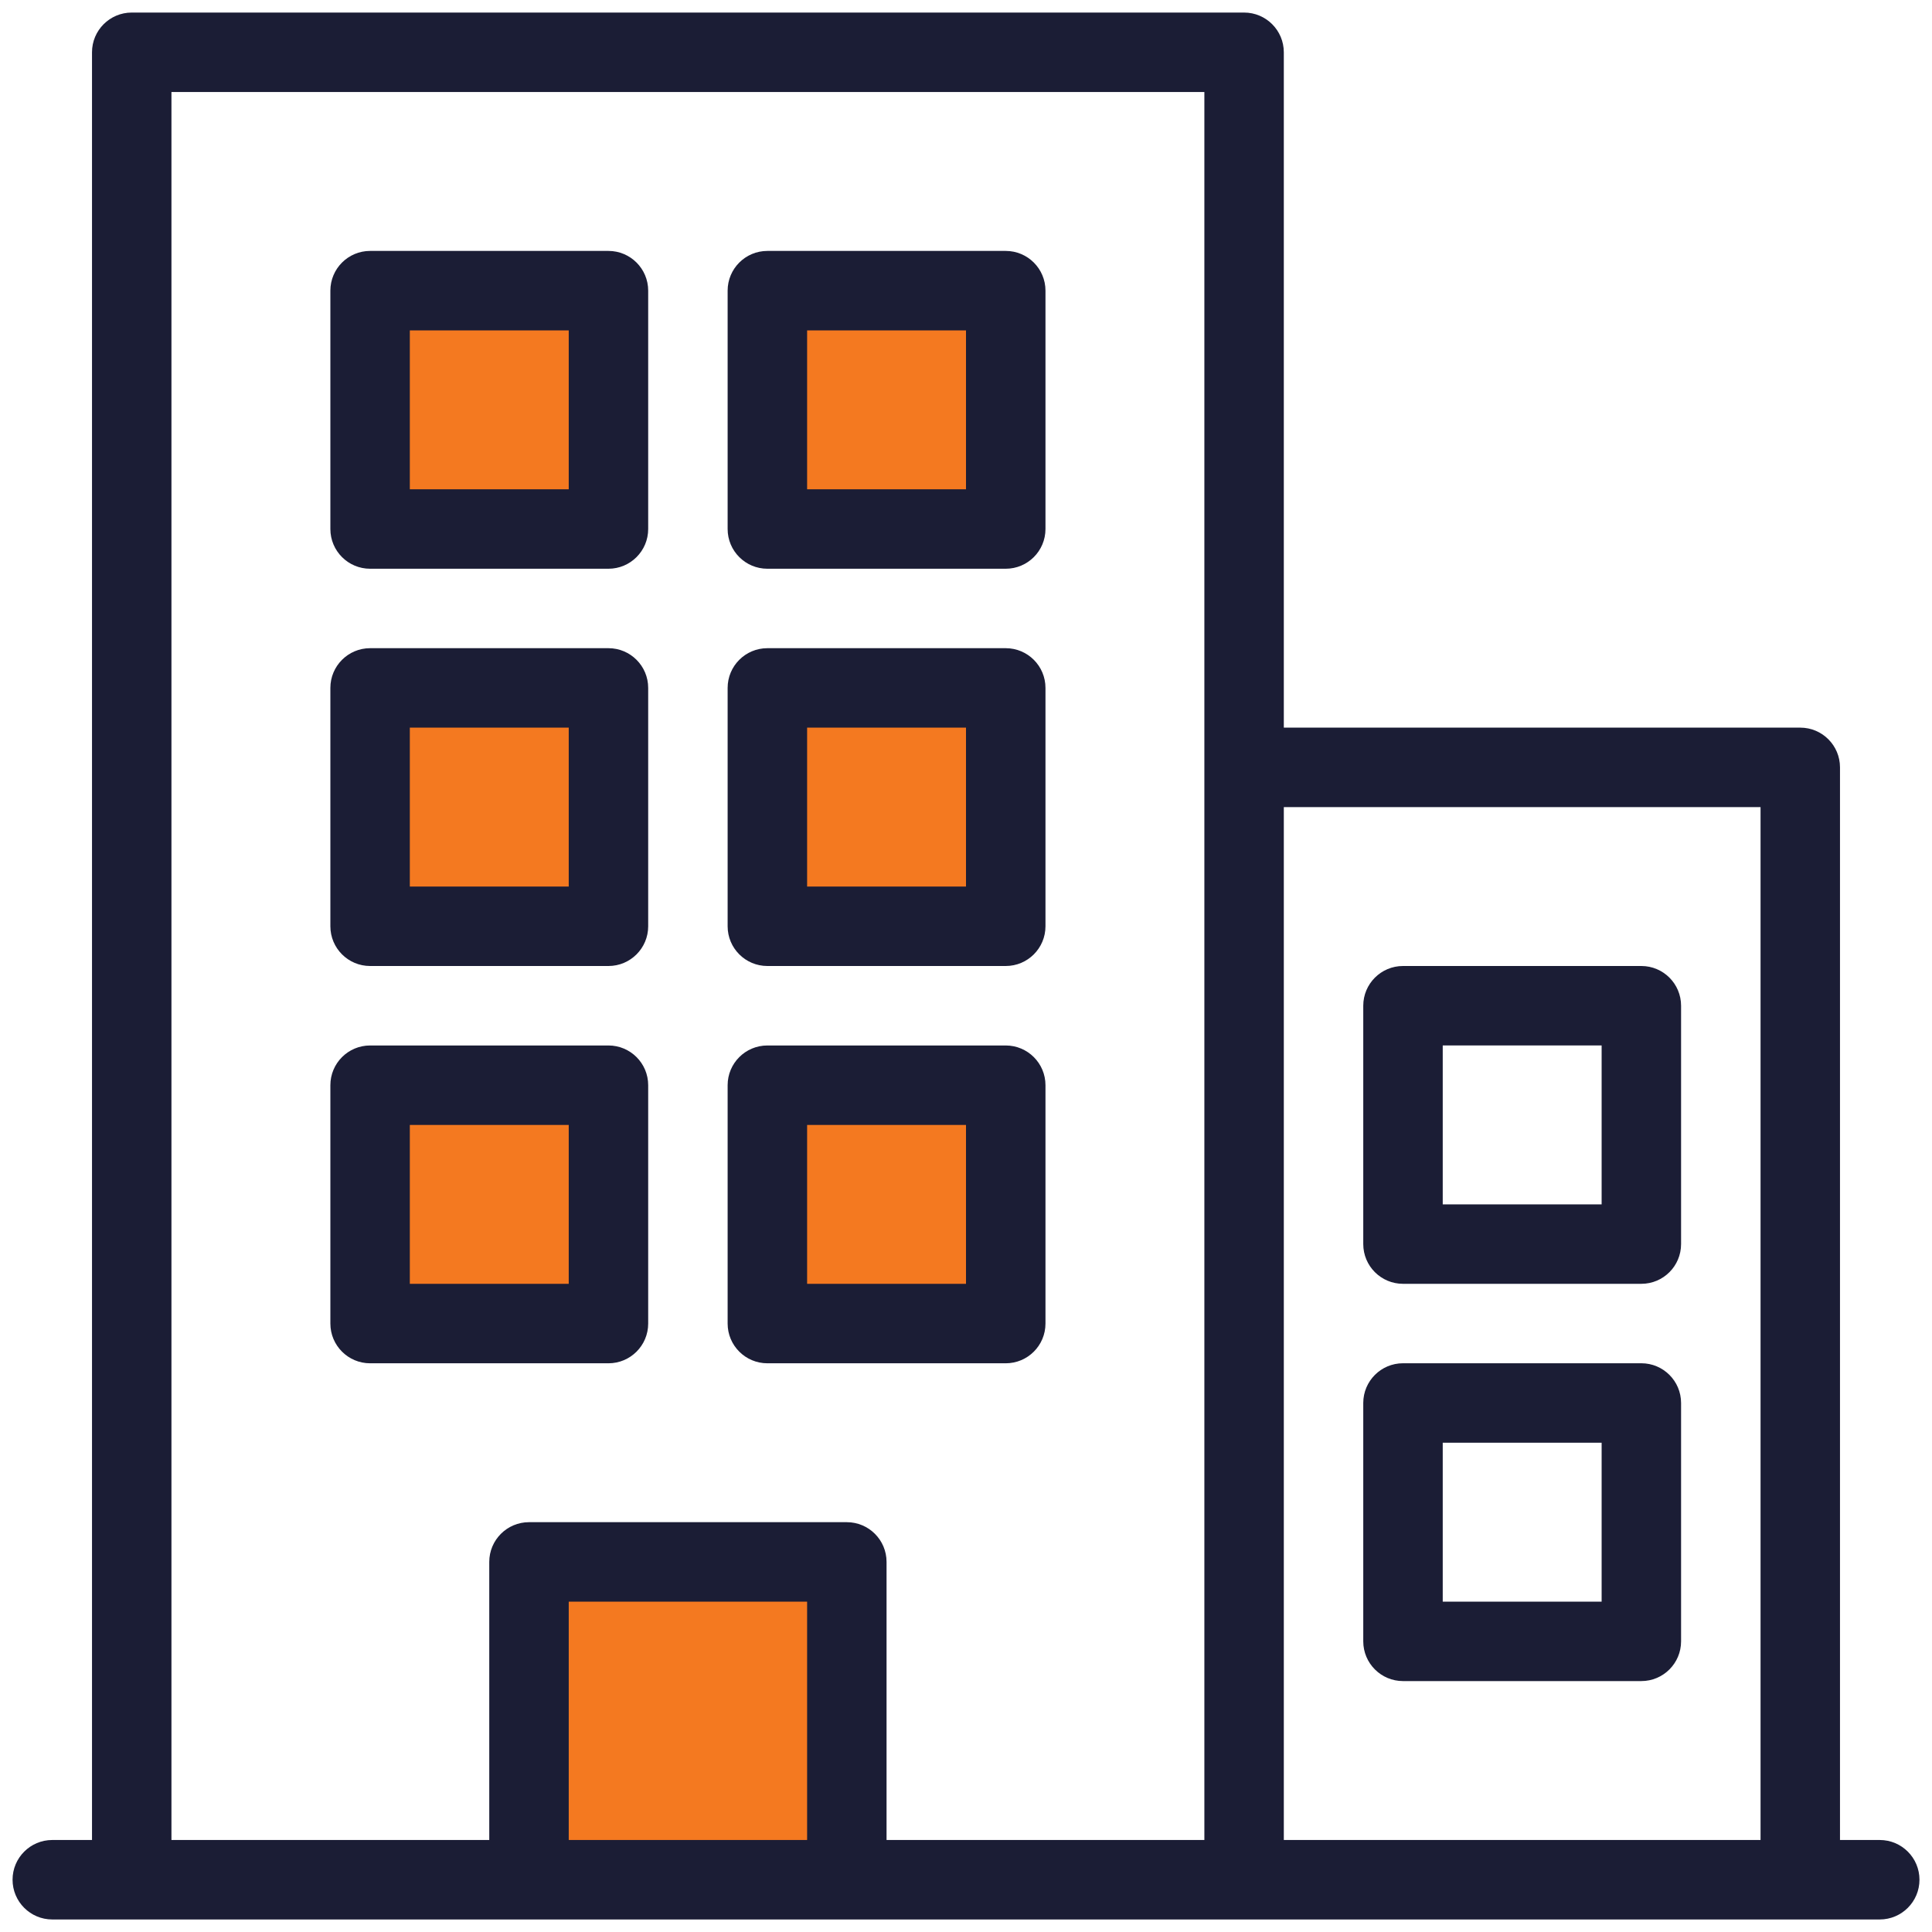
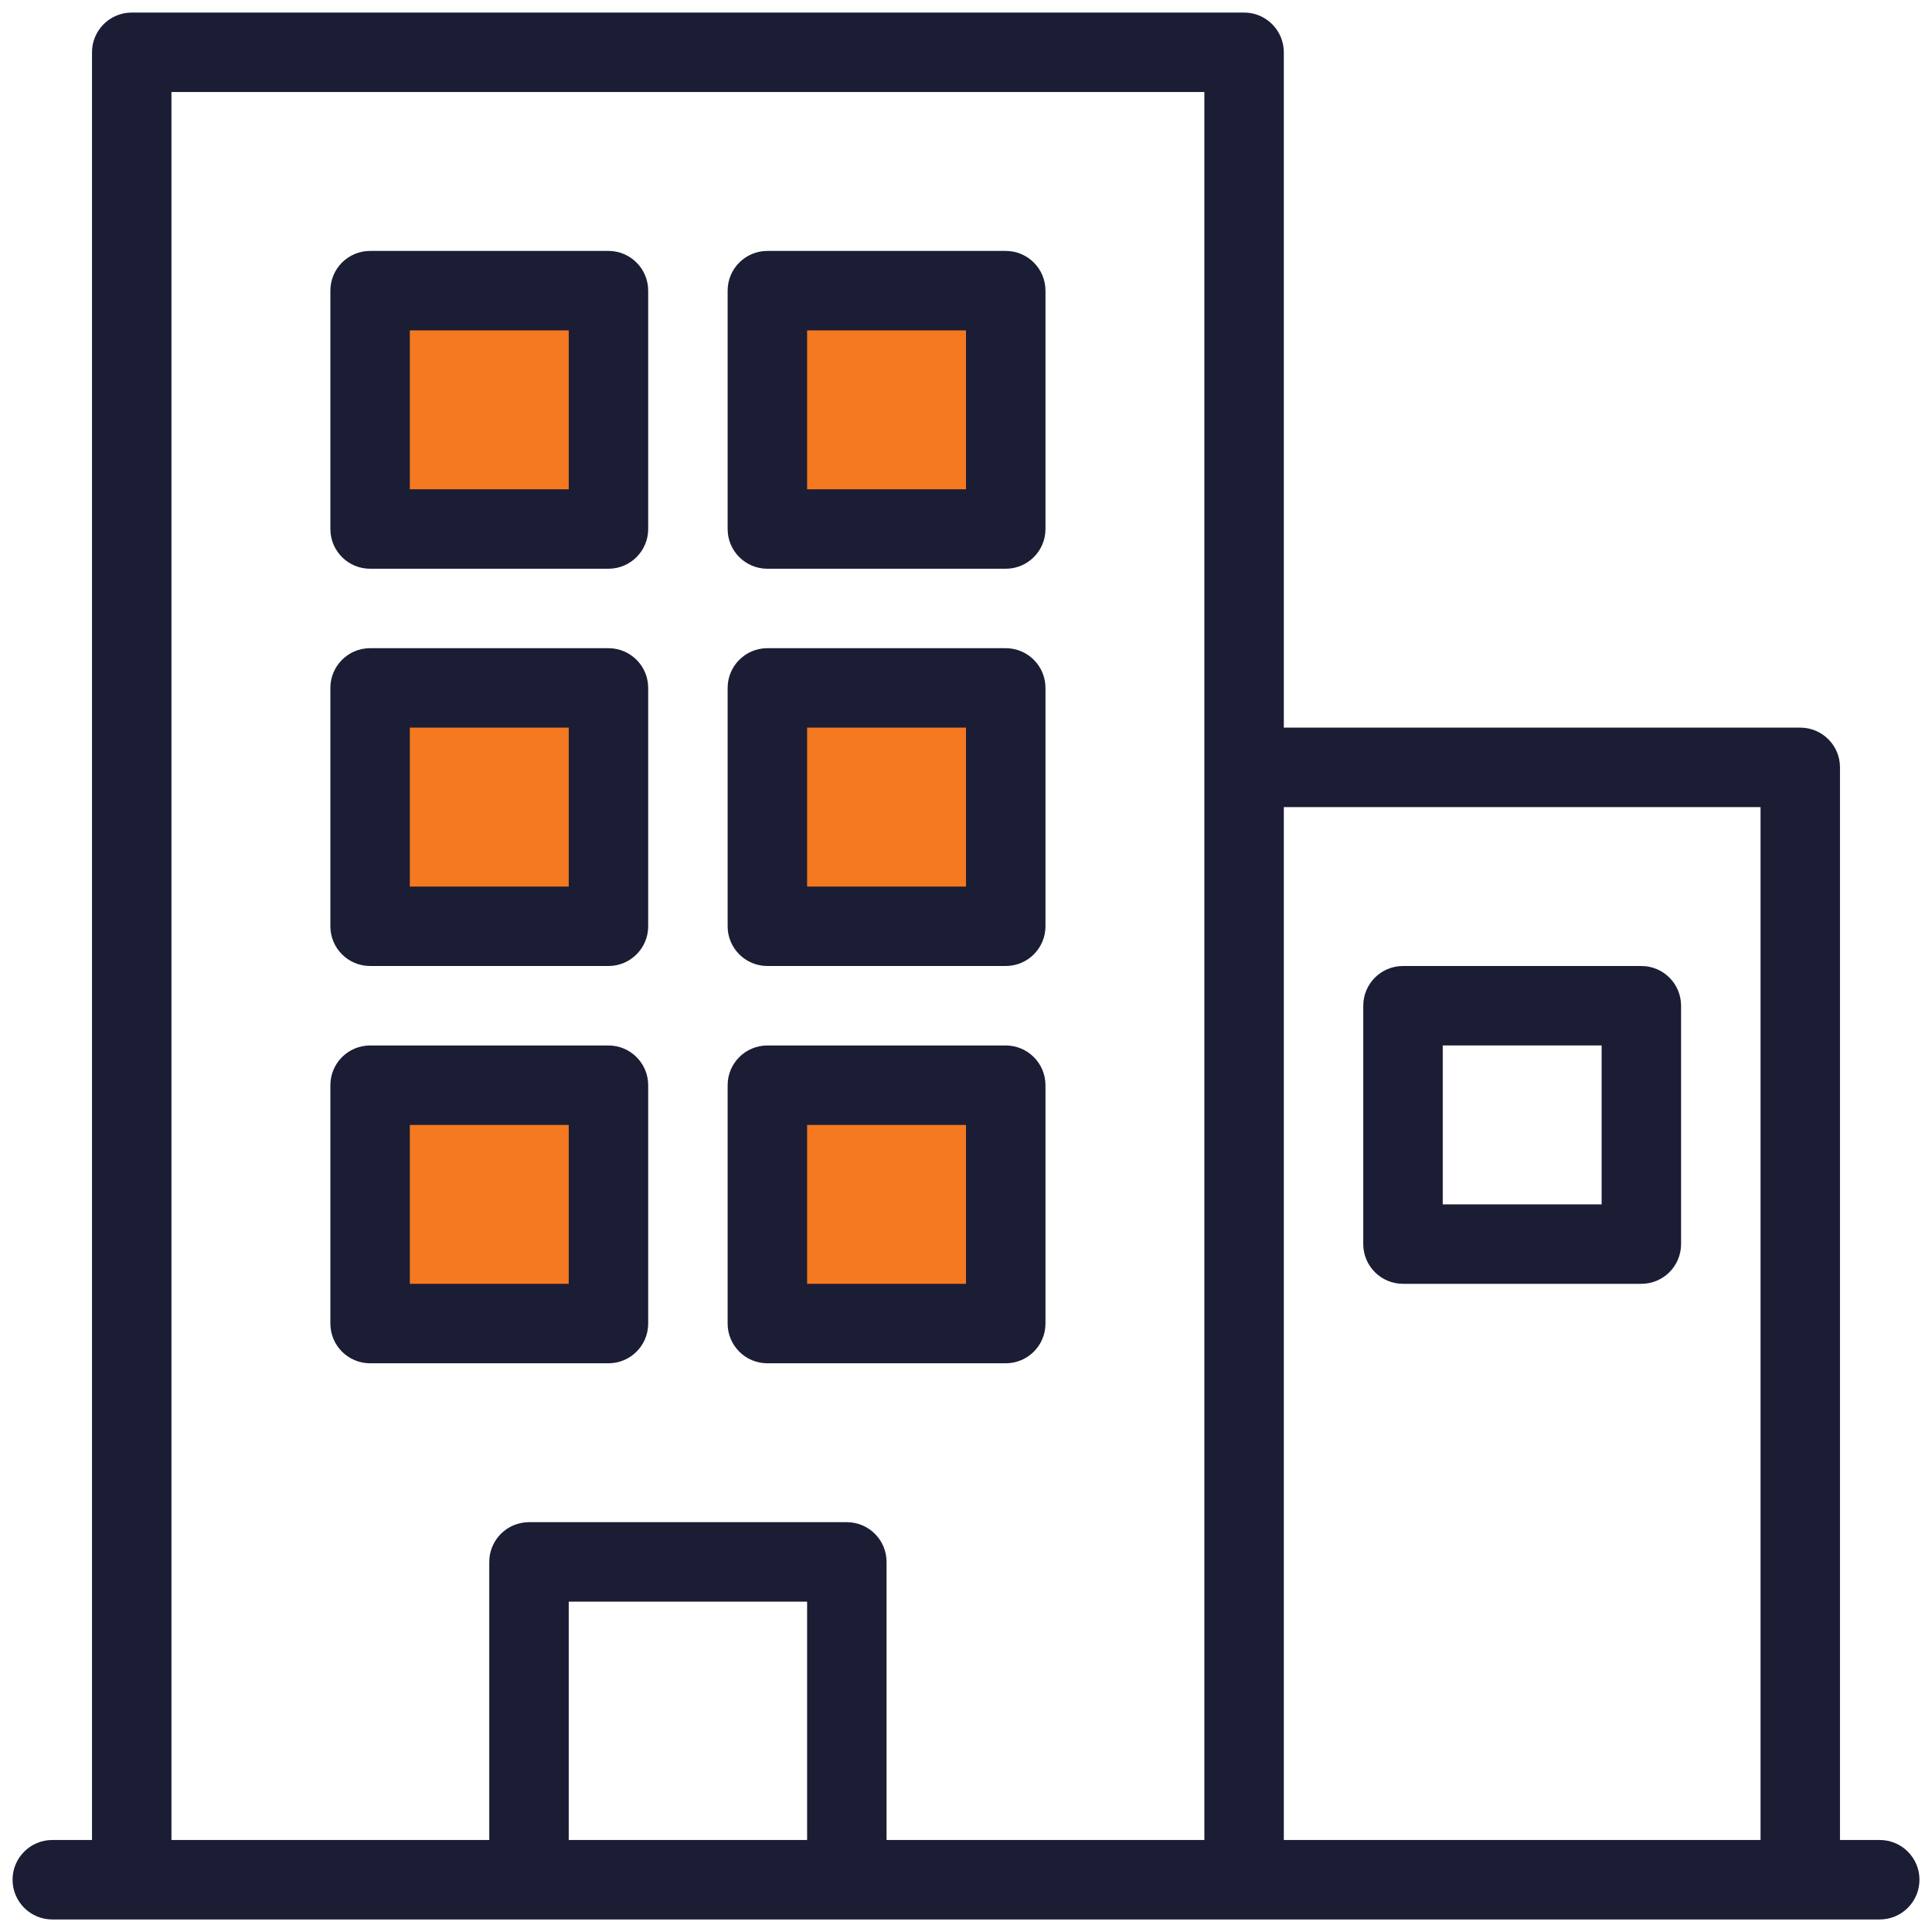
<svg xmlns="http://www.w3.org/2000/svg" width="66" height="66" viewBox="0 0 66 66" fill="none">
  <g clip-path="url(#clip0)">
-     <rect x="18.75" y="53.357" width="10.179" height="10.179" fill="#F47920" />
    <path d="M64.214 62.857H62.857V26.214C62.857 25.465 62.249 24.857 61.5 24.857H43.857V1.786C43.857 1.037 43.249 0.429 42.5 0.429H4.5C3.751 0.429 3.143 1.037 3.143 1.786V62.857H1.786C1.037 62.857 0.429 63.465 0.429 64.214C0.429 64.964 1.037 65.572 1.786 65.572H64.214C64.964 65.572 65.572 64.964 65.572 64.214C65.572 63.465 64.964 62.857 64.214 62.857ZM60.143 27.572V62.857H43.857V27.572H60.143ZM5.857 3.143H41.143V62.857H30.286V53.357C30.286 52.608 29.678 52 28.929 52H18.072C17.322 52 16.714 52.608 16.714 53.357V62.857H5.857V3.143ZM27.572 62.857H19.429V54.714H27.572V62.857Z" fill="#1B1D35" />
    <rect x="12.643" y="10.607" width="8.143" height="8.143" fill="#F47920" />
    <rect x="26.893" y="10.607" width="8.143" height="8.143" fill="#F47920" />
    <rect x="26.893" y="22.822" width="8.143" height="8.143" fill="#F47920" />
    <rect x="26.893" y="37.072" width="8.143" height="8.143" fill="#F47920" />
    <rect x="12.643" y="37.072" width="8.143" height="8.143" fill="#F47920" />
    <rect x="12.643" y="22.822" width="8.143" height="8.143" fill="#F47920" />
    <path d="M12.643 19.429H20.786C21.535 19.429 22.143 18.821 22.143 18.072V9.929C22.143 9.18 21.535 8.572 20.786 8.572H12.643C11.894 8.572 11.286 9.18 11.286 9.929V18.072C11.286 18.821 11.894 19.429 12.643 19.429ZM14 11.286H19.429V16.715H14V11.286Z" fill="#1B1D35" />
    <path d="M26.215 19.429H34.357C35.107 19.429 35.715 18.821 35.715 18.072V9.929C35.715 9.18 35.107 8.572 34.357 8.572H26.215C25.465 8.572 24.857 9.18 24.857 9.929V18.072C24.857 18.821 25.465 19.429 26.215 19.429ZM27.572 11.286H33V16.715H27.572V11.286Z" fill="#1B1D35" />
    <path d="M12.643 33H20.786C21.535 33 22.143 32.392 22.143 31.643V23.5C22.143 22.751 21.535 22.143 20.786 22.143H12.643C11.894 22.143 11.286 22.751 11.286 23.5V31.643C11.286 32.392 11.894 33 12.643 33ZM14 24.857H19.429V30.286H14V24.857Z" fill="#1B1D35" />
    <path d="M26.215 33H34.357C35.107 33 35.715 32.392 35.715 31.643V23.5C35.715 22.751 35.107 22.143 34.357 22.143H26.215C25.465 22.143 24.857 22.751 24.857 23.5V31.643C24.857 32.392 25.465 33 26.215 33ZM27.572 24.857H33V30.286H27.572V24.857Z" fill="#1B1D35" />
    <path d="M47.928 43.857H56.071C56.82 43.857 57.428 43.249 57.428 42.5V34.357C57.428 33.608 56.82 33 56.071 33H47.928C47.179 33 46.571 33.608 46.571 34.357V42.5C46.571 43.249 47.179 43.857 47.928 43.857ZM49.286 35.714H54.714V41.143H49.286V35.714Z" fill="#1B1D35" />
-     <path d="M47.928 57.428H56.071C56.82 57.428 57.428 56.82 57.428 56.071V47.928C57.428 47.179 56.82 46.571 56.071 46.571H47.928C47.179 46.571 46.571 47.179 46.571 47.928V56.071C46.571 56.82 47.179 57.428 47.928 57.428ZM49.286 49.286H54.714V54.714H49.286V49.286Z" fill="#1B1D35" />
    <path d="M20.786 46.572C21.535 46.572 22.143 45.964 22.143 45.215V37.072C22.143 36.323 21.535 35.715 20.786 35.715H12.643C11.894 35.715 11.286 36.323 11.286 37.072V45.215C11.286 45.964 11.894 46.572 12.643 46.572H20.786ZM14 38.429H19.429V43.858H14V38.429Z" fill="#1B1D35" />
    <path d="M26.215 46.572H34.357C35.107 46.572 35.715 45.964 35.715 45.215V37.072C35.715 36.323 35.107 35.715 34.357 35.715H26.215C25.465 35.715 24.857 36.323 24.857 37.072V45.215C24.857 45.964 25.465 46.572 26.215 46.572ZM27.572 38.429H33V43.858H27.572V38.429Z" fill="#1B1D35" />
  </g>
  <defs>
    <clipPath id="clip0">
      <rect width="65.143" height="65.143" fill="white" transform="translate(0.429 0.429)" />
    </clipPath>
  </defs>
</svg>